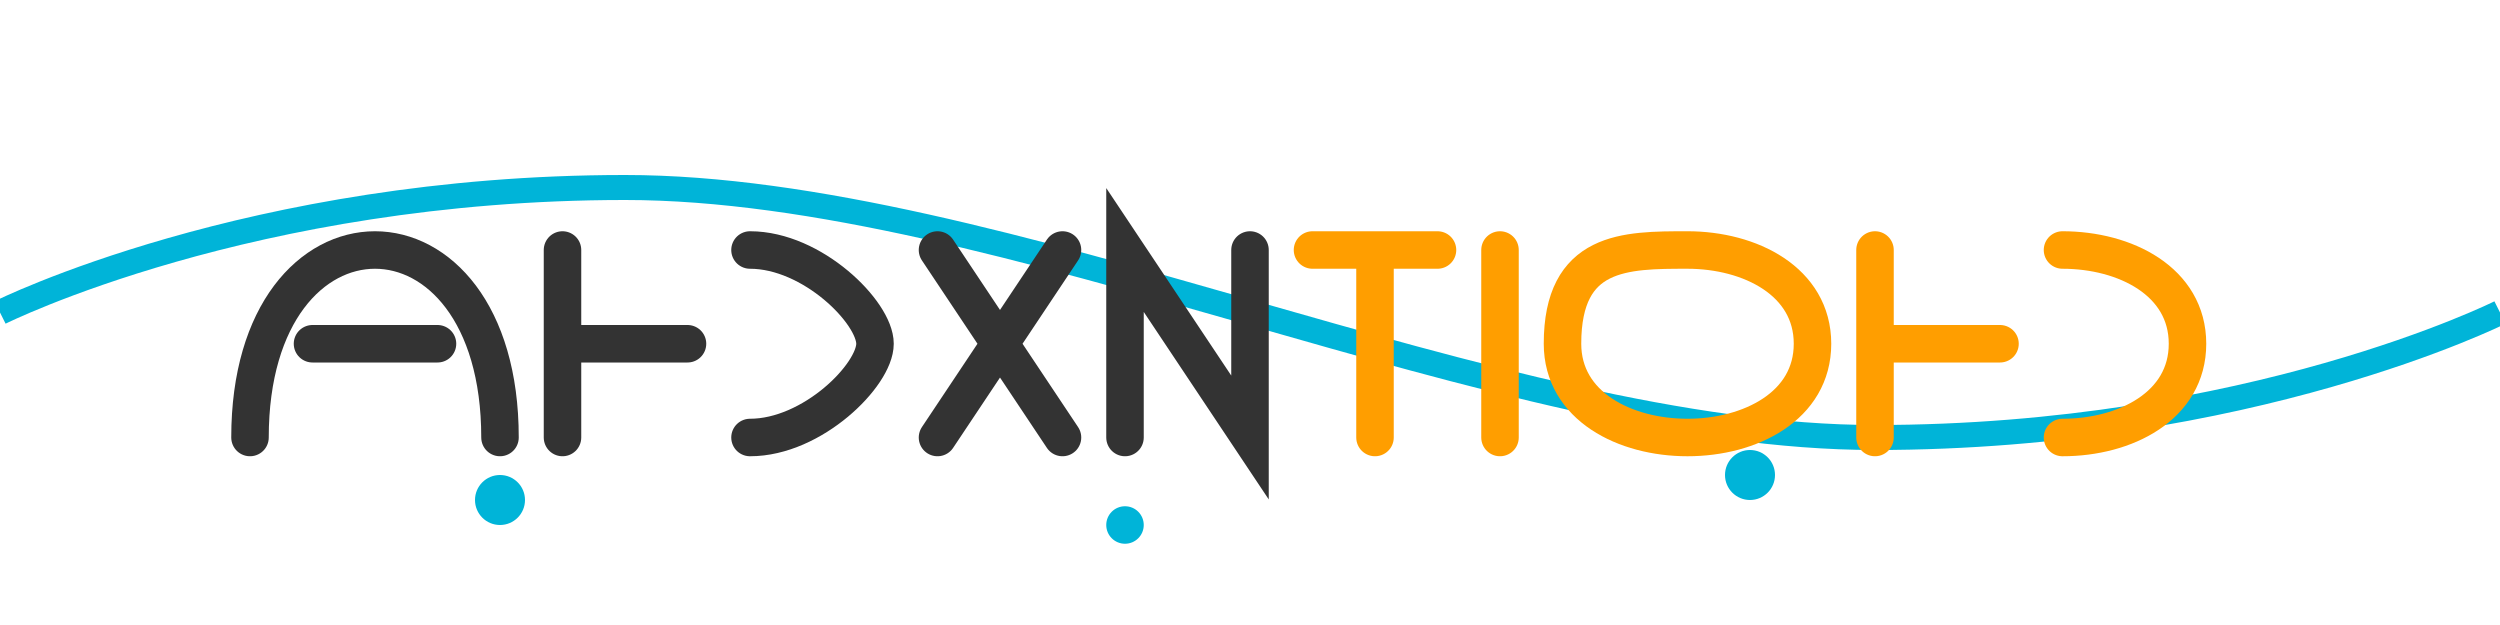
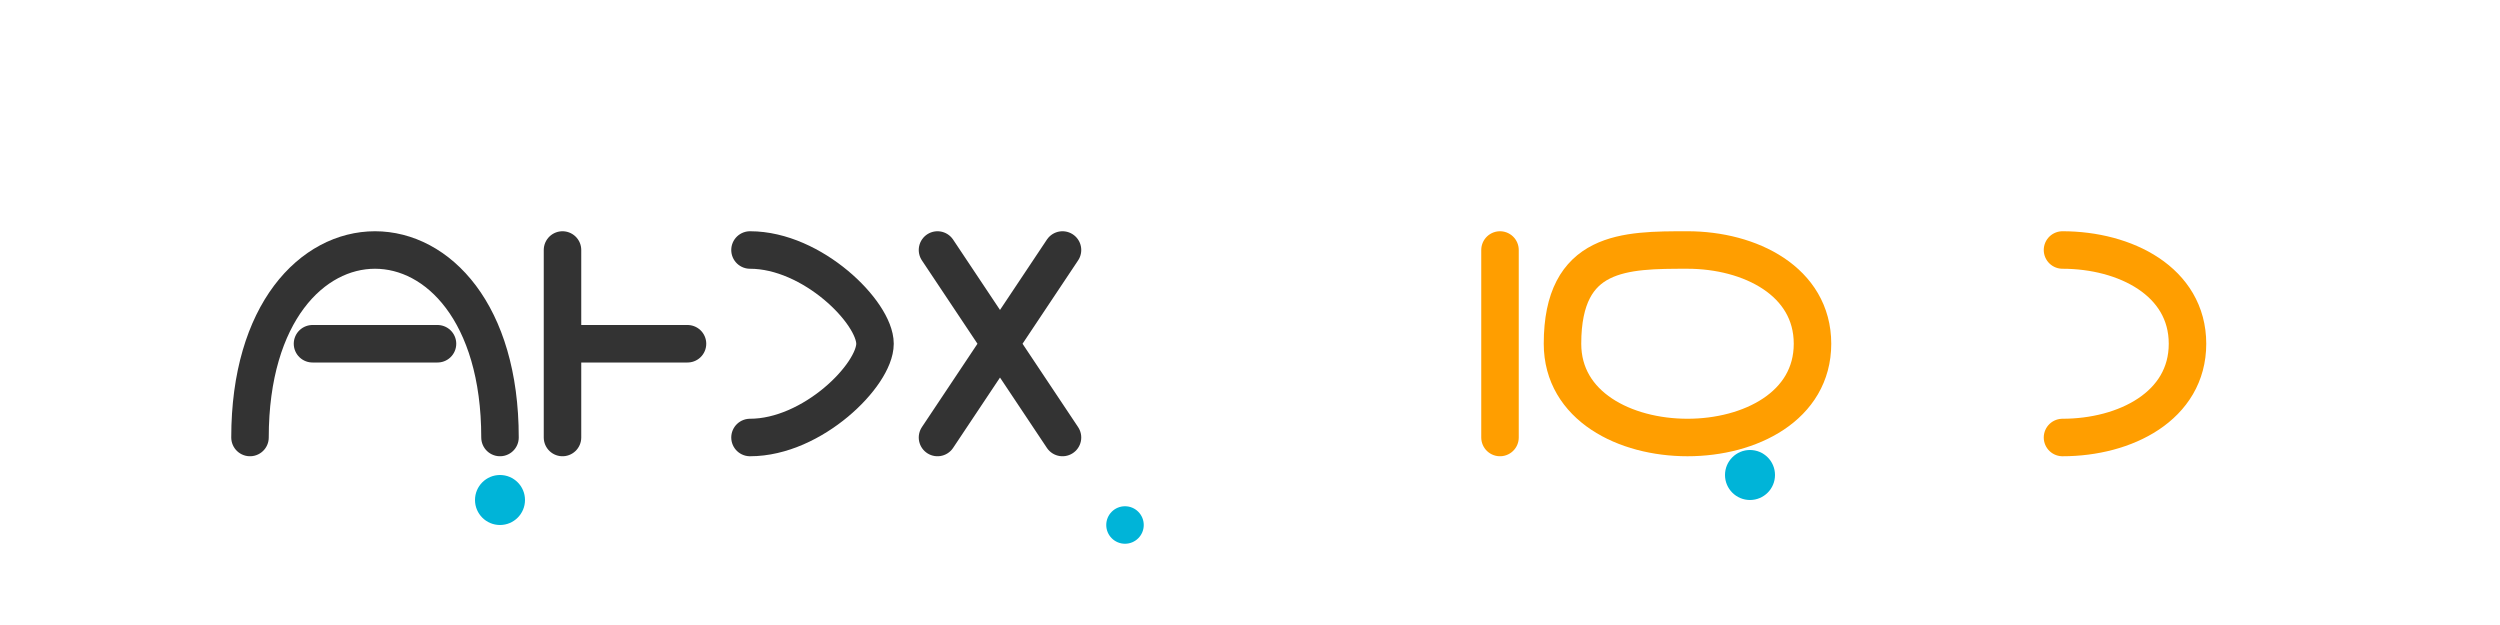
<svg xmlns="http://www.w3.org/2000/svg" width="200" height="50" viewBox="0 0 200 50" fill="none">
-   <path d="M0 25C0 25 20 15 50 15C80 15 120 35 150 35C180 35 200 25 200 25" stroke="#00B4D8" stroke-width="2" />
  <path d="M20 35C20 25 25 20 30 20C35 20 40 25 40 35M25 27.5H35" stroke="#333333" stroke-width="3" stroke-linecap="round" />
  <path d="M45 20L45 35M45 27.5H55" stroke="#333333" stroke-width="3" stroke-linecap="round" />
  <path d="M60 20C65 20 70 25 70 27.5C70 30 65 35 60 35" stroke="#333333" stroke-width="3" stroke-linecap="round" />
  <path d="M75 20L85 35M85 20L75 35" stroke="#333333" stroke-width="3" stroke-linecap="round" />
-   <path d="M90 35V20L100 35V20" stroke="#333333" stroke-width="3" stroke-linecap="round" />
-   <path d="M110 20L110 35M105 20H115" stroke="#FF9E00" stroke-width="3" stroke-linecap="round" />
  <path d="M120 20L120 35" stroke="#FF9E00" stroke-width="3" stroke-linecap="round" />
  <path d="M125 27.5C125 20 130 20 135 20C140 20 145 22.5 145 27.5C145 32.5 140 35 135 35C130 35 125 32.5 125 27.5Z" stroke="#FF9E00" stroke-width="3" />
-   <path d="M150 20V35M150 27.5H160" stroke="#FF9E00" stroke-width="3" stroke-linecap="round" />
  <path d="M165 20C170 20 175 22.5 175 27.5C175 32.5 170 35 165 35" stroke="#FF9E00" stroke-width="3" stroke-linecap="round" />
  <circle cx="40" cy="40" r="2" fill="#00B4D8" />
  <circle cx="90" cy="42" r="1.5" fill="#00B4D8" />
  <circle cx="140" cy="38" r="2" fill="#00B4D8" />
</svg>